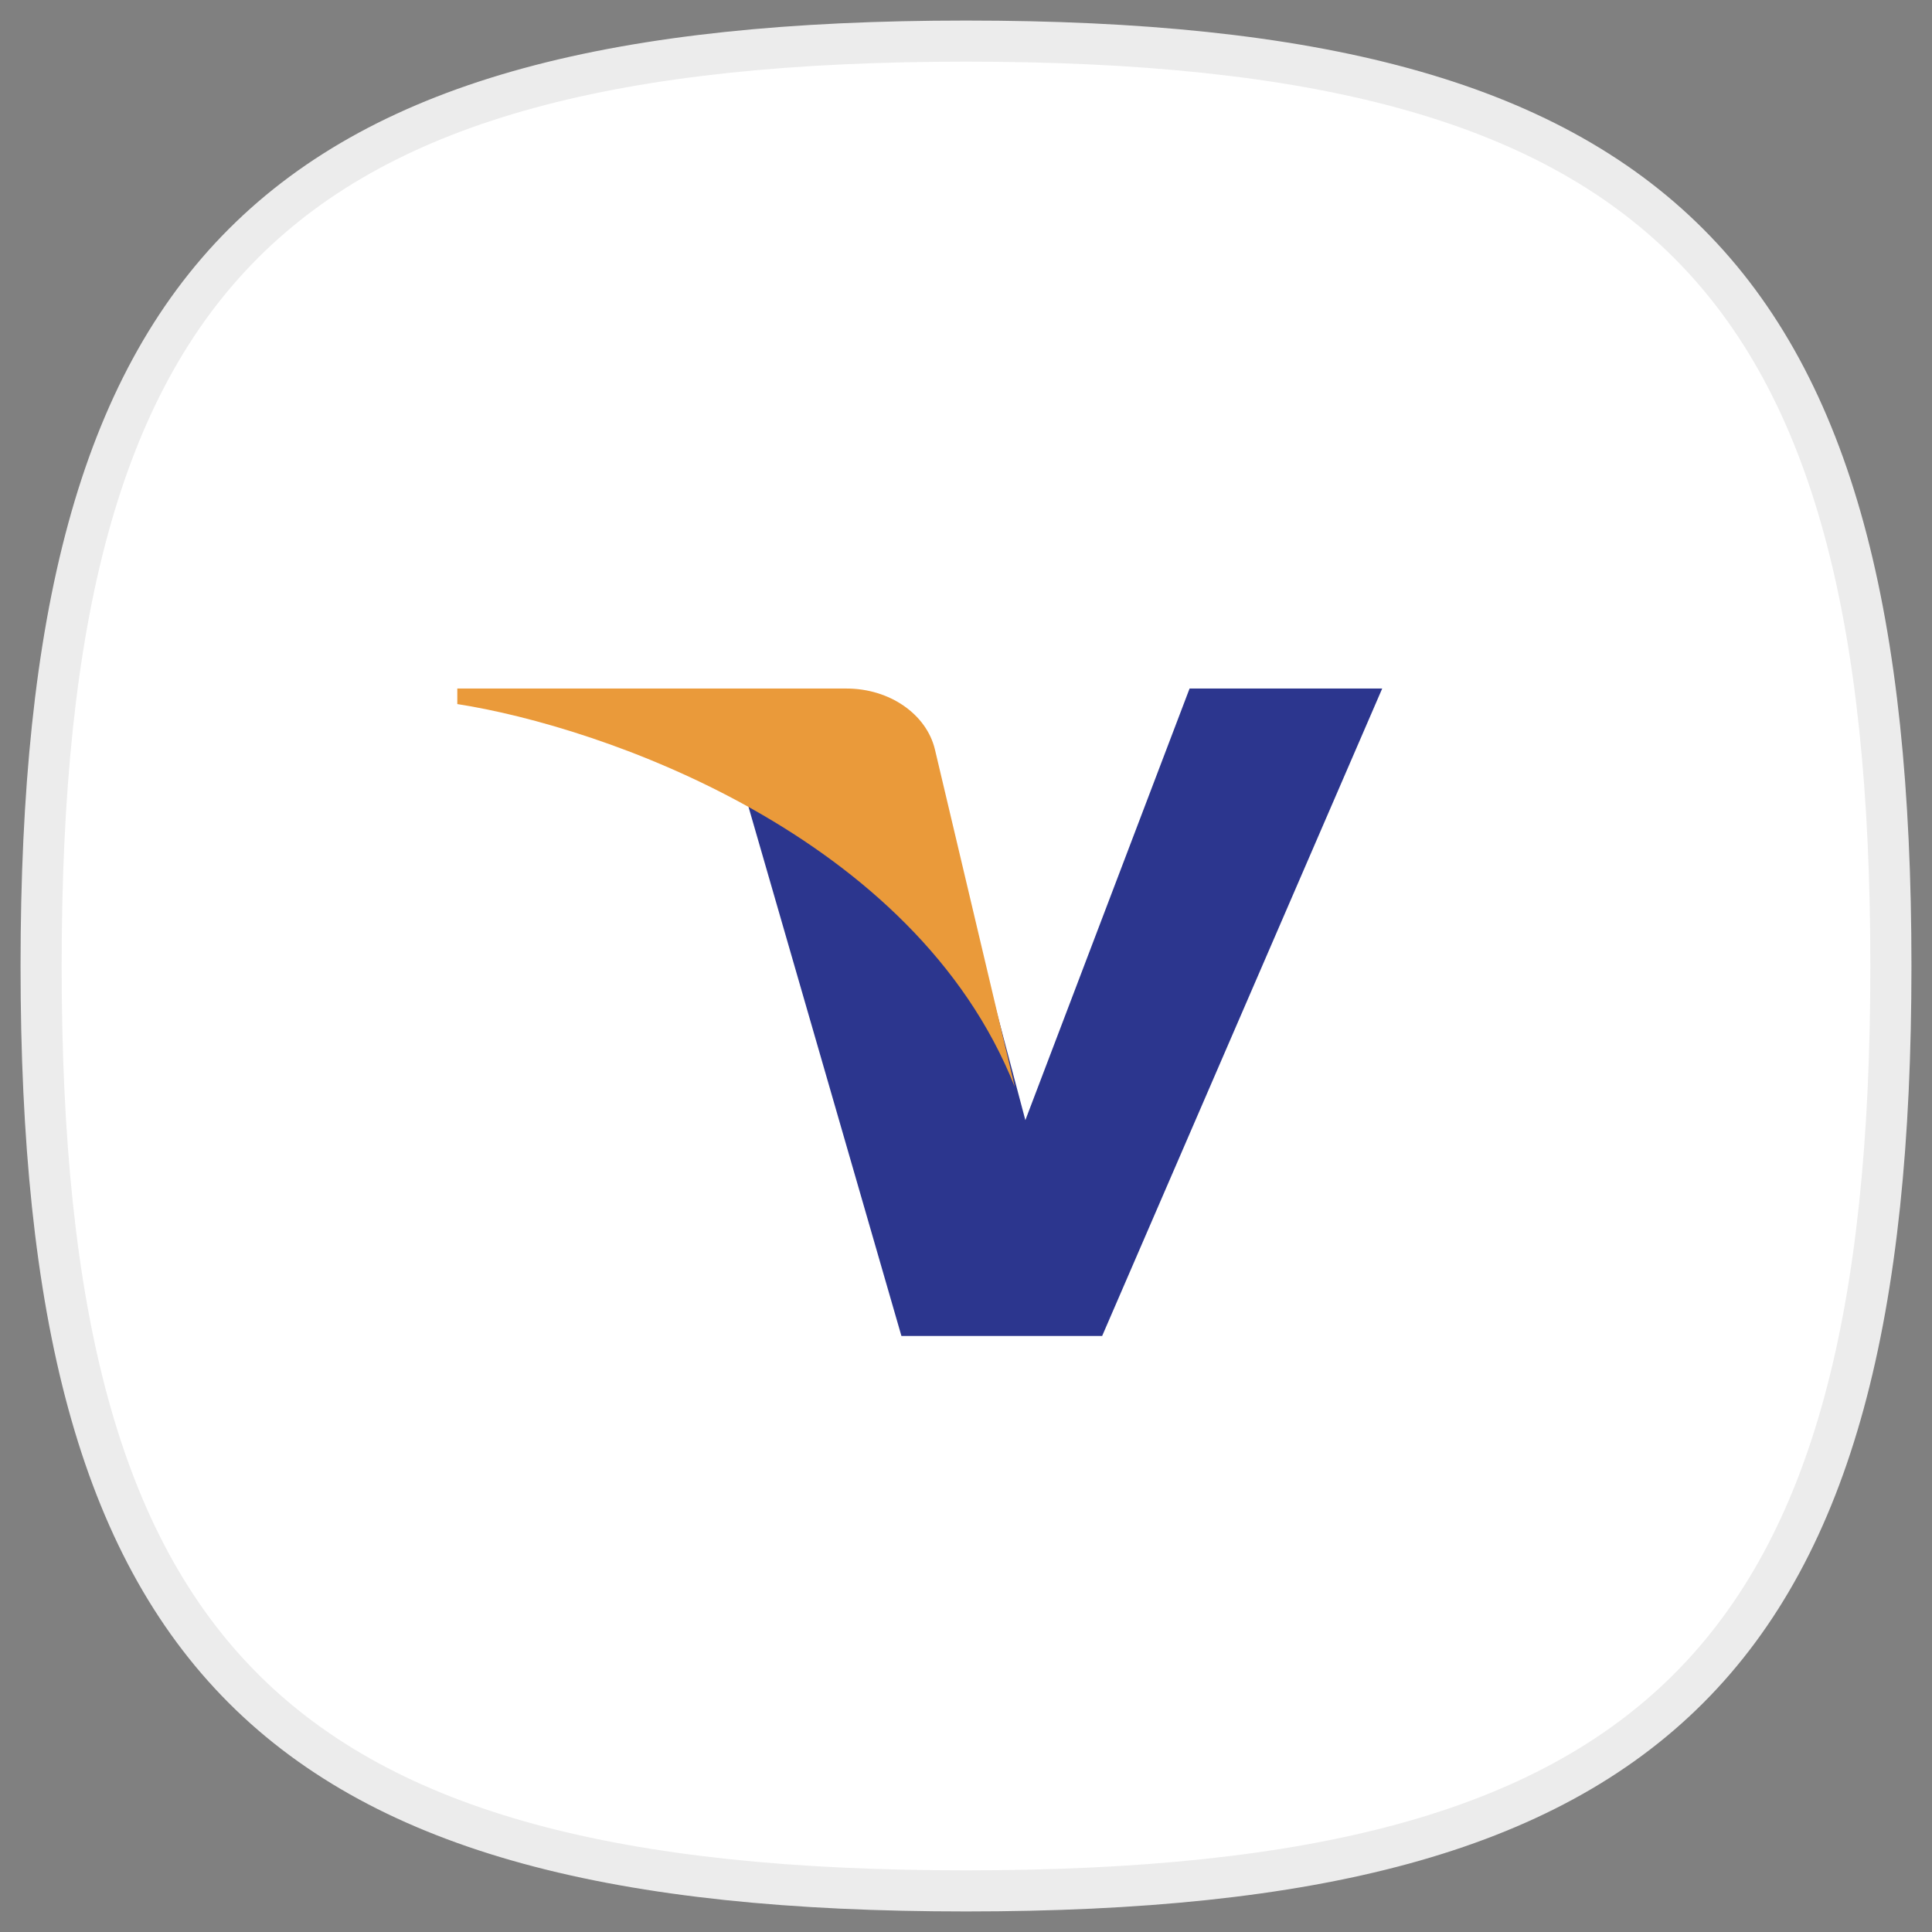
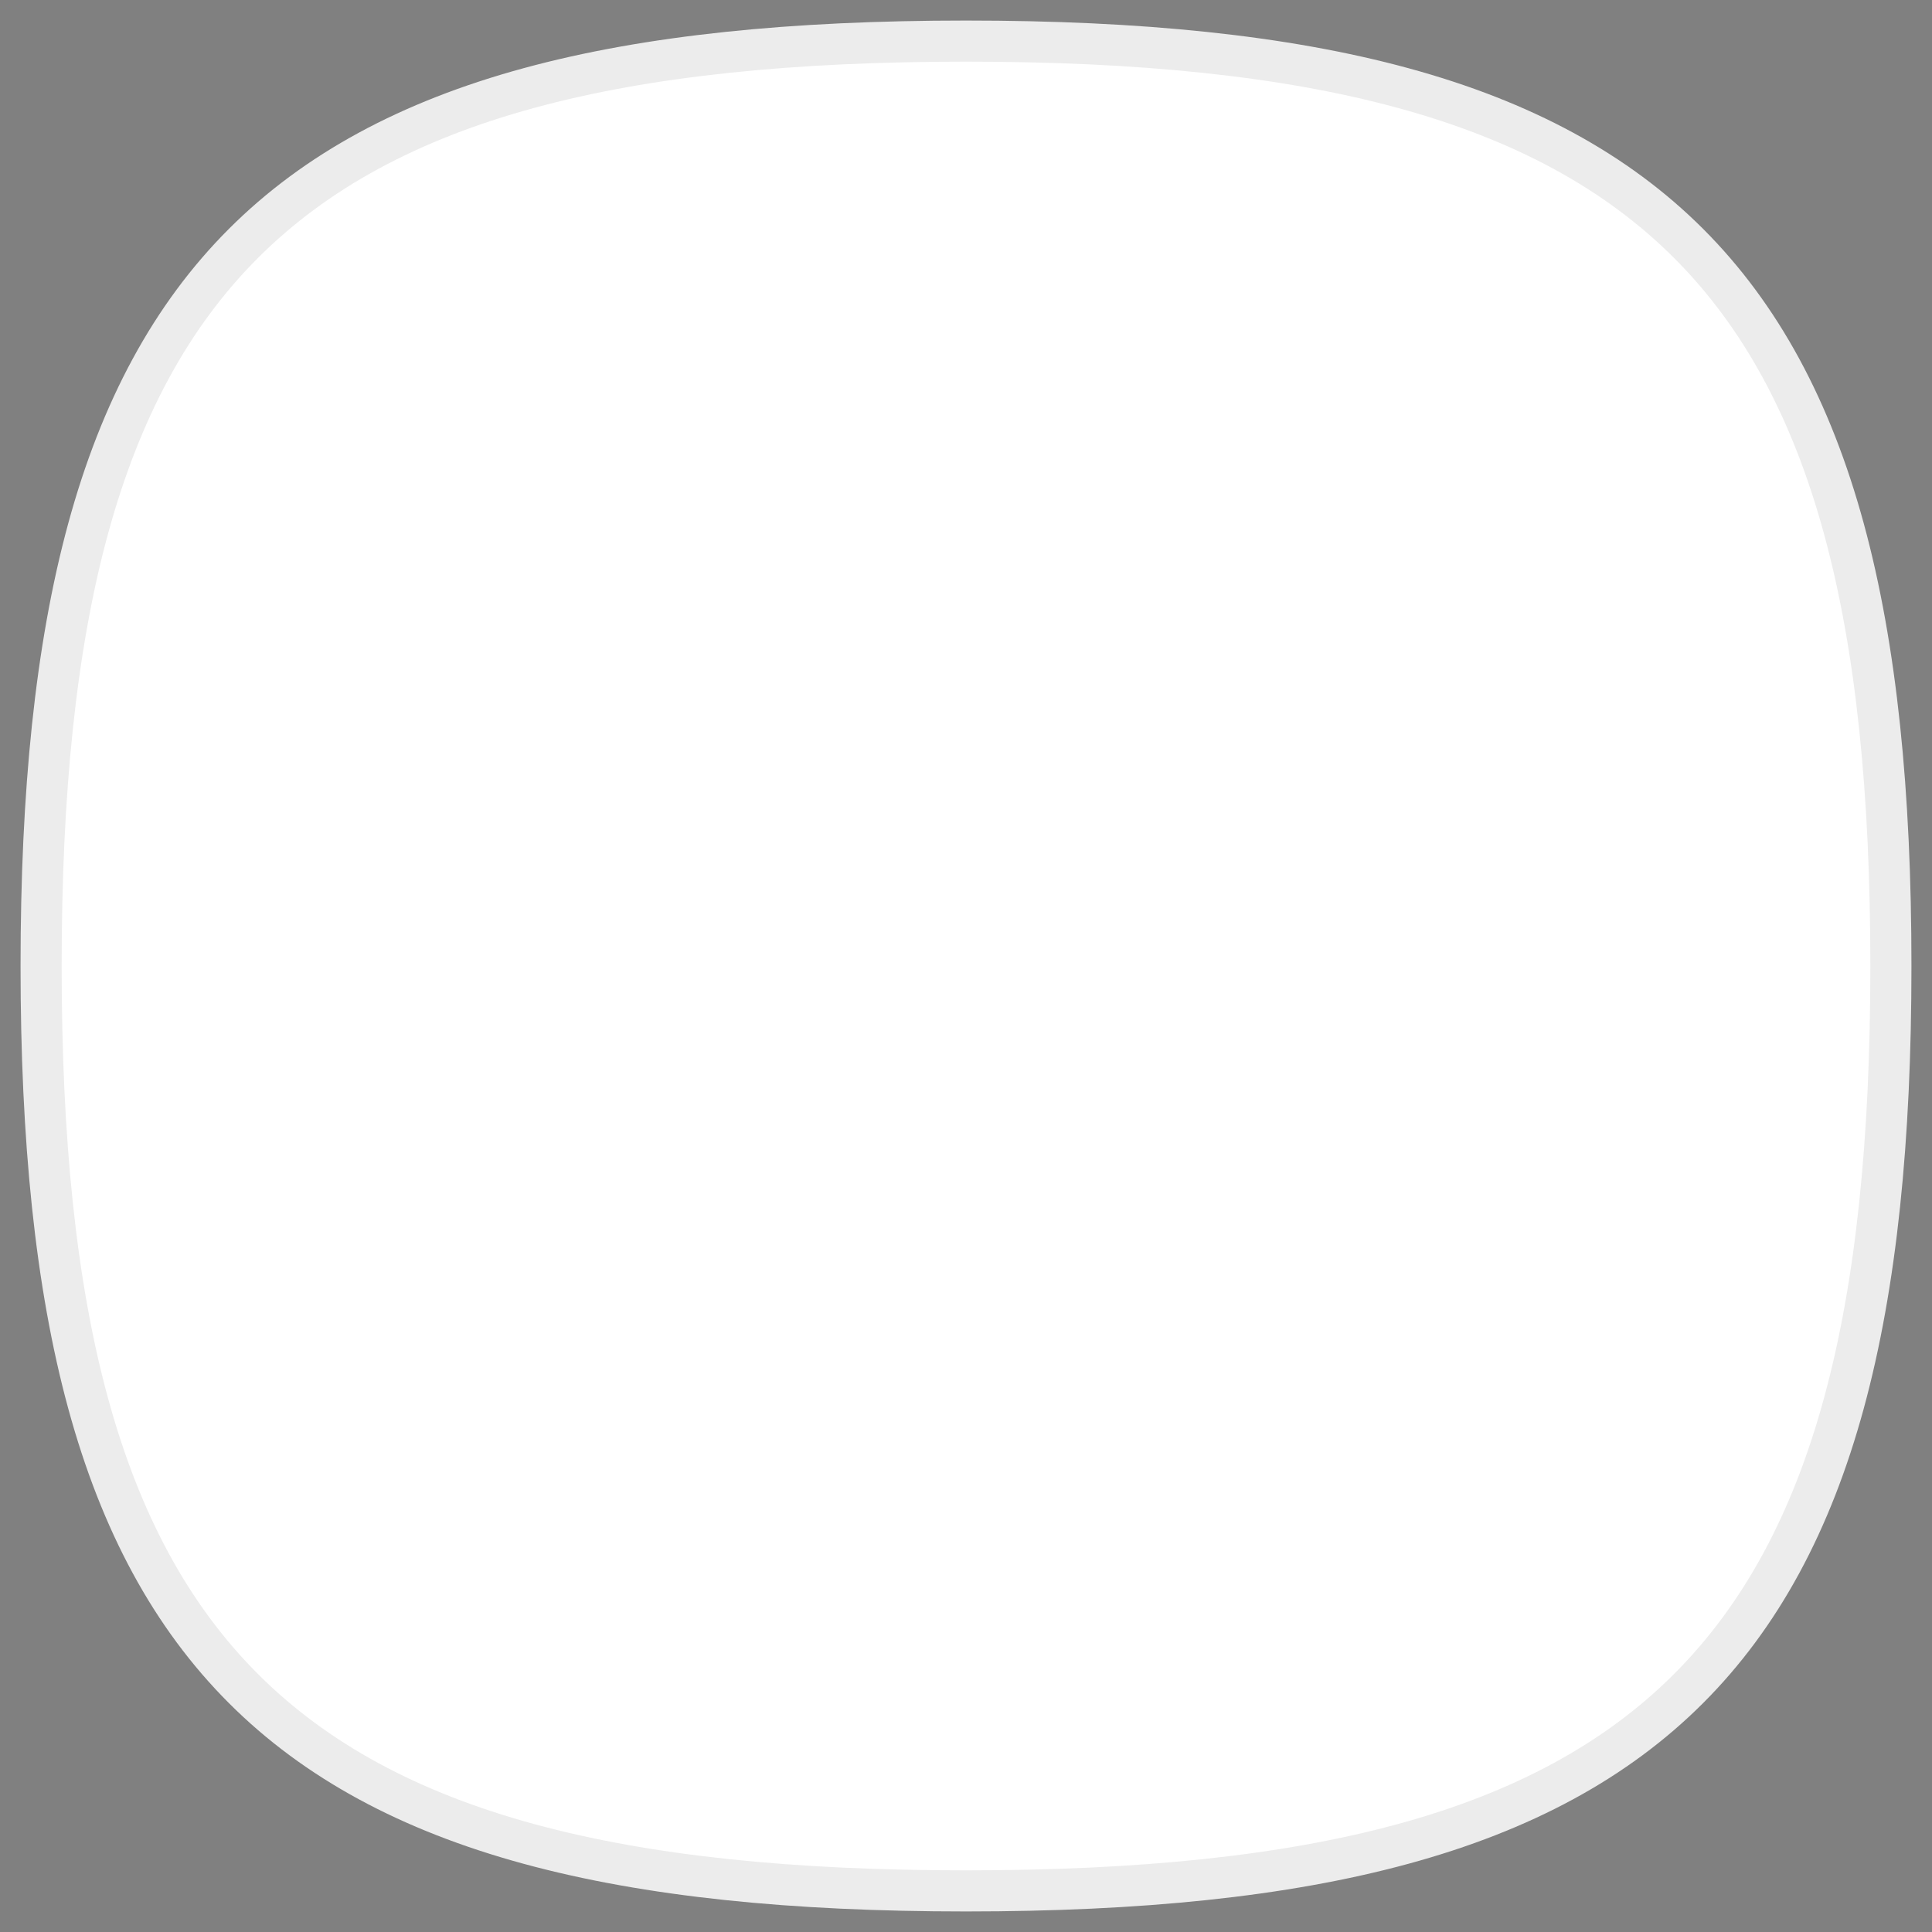
<svg xmlns="http://www.w3.org/2000/svg" width="47" height="47" viewBox="0 0 47 47" fill="none">
  <rect x="0" y="0" width="47" height="47" fill="#808080" stroke="none" />
  <path fill-rule="evenodd" clip-rule="evenodd" d="M1 23.5C1 6.624 6.625 1 23.5 1C40.375 1 46 6.624 46 23.5C46 40.374 40.375 46 23.5 46C6.625 46 1 40.374 1 23.5Z" fill="white" stroke="#ECECEC" stroke-linecap="round" stroke-linejoin="round" />
-   <path d="M21.929 32.5L17.598 17.514L22.441 17.805L24.944 27.25L28.939 16.75H33.625L26.812 32.5H21.929Z" fill="#2C368E" />
-   <path d="M24.687 26.442C22.253 20.3 14.632 17.673 11.125 17.128V16.75H20.593C21.64 16.75 22.54 17.372 22.745 18.236L24.687 26.442Z" fill="#EA9A3A" />
</svg>